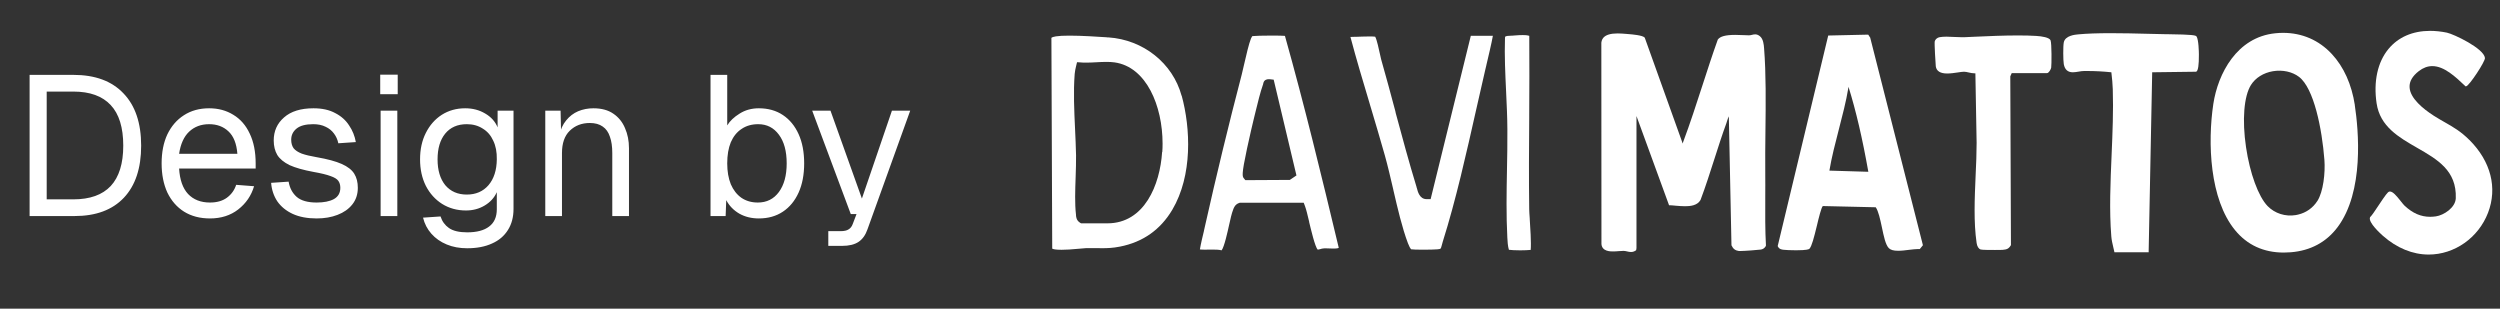
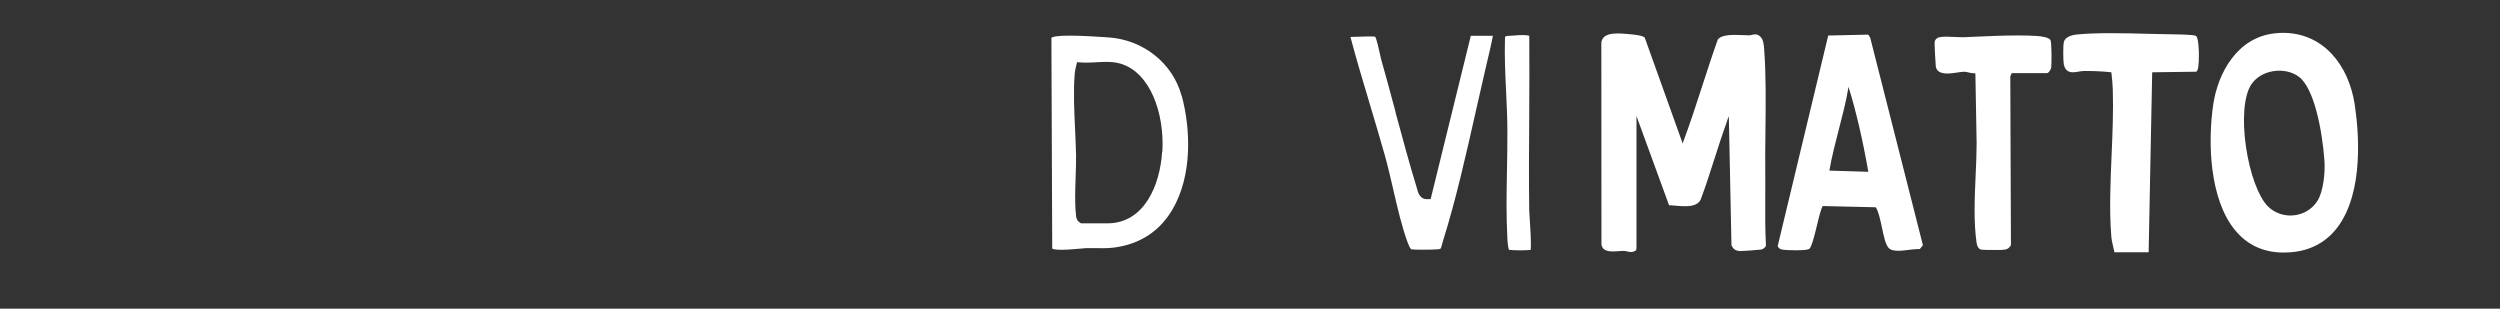
<svg xmlns="http://www.w3.org/2000/svg" width="162" height="20" viewBox="0 0 162 20" fill="none">
  <rect x="0" y="0" width="162" height="20" fill="#333333" stroke="none" />
-   <path d="M1.918 14V4.852H4.753C6.162 4.852 7.244 5.251 8 6.05C8.764 6.84 9.147 7.97 9.147 9.439C9.147 10.899 8.773 12.024 8.026 12.815C7.278 13.605 6.213 14 4.83 14H1.918ZM3.026 12.918H4.753C5.827 12.918 6.634 12.63 7.175 12.054C7.716 11.47 7.987 10.598 7.987 9.439C7.987 8.262 7.716 7.386 7.175 6.81C6.634 6.226 5.827 5.934 4.753 5.934H3.026V12.918ZM13.604 14.155C12.959 14.155 12.401 14.009 11.928 13.716C11.465 13.425 11.104 13.012 10.846 12.48C10.597 11.938 10.473 11.307 10.473 10.586C10.473 9.864 10.597 9.237 10.846 8.704C11.104 8.172 11.46 7.76 11.916 7.468C12.38 7.167 12.925 7.017 13.552 7.017C14.145 7.017 14.669 7.158 15.124 7.442C15.579 7.717 15.931 8.12 16.18 8.653C16.438 9.185 16.567 9.834 16.567 10.598V10.921H11.606C11.649 11.651 11.843 12.2 12.186 12.57C12.538 12.939 13.011 13.124 13.604 13.124C14.05 13.124 14.415 13.021 14.699 12.815C14.991 12.6 15.193 12.321 15.304 11.977L16.464 12.067C16.284 12.677 15.94 13.18 15.433 13.575C14.935 13.961 14.325 14.155 13.604 14.155ZM11.606 9.967H15.382C15.33 9.306 15.137 8.82 14.802 8.511C14.475 8.202 14.059 8.047 13.552 8.047C13.028 8.047 12.594 8.211 12.251 8.537C11.916 8.855 11.701 9.332 11.606 9.967ZM20.52 14.155C19.91 14.155 19.39 14.056 18.961 13.858C18.54 13.661 18.209 13.39 17.969 13.046C17.737 12.694 17.604 12.295 17.569 11.848L18.703 11.771C18.772 12.183 18.948 12.514 19.231 12.763C19.515 13.004 19.944 13.124 20.52 13.124C20.983 13.124 21.353 13.051 21.628 12.905C21.911 12.75 22.053 12.505 22.053 12.17C22.053 11.99 22.01 11.84 21.924 11.719C21.838 11.599 21.671 11.496 21.422 11.41C21.172 11.316 20.803 11.226 20.314 11.14C19.661 11.019 19.145 10.873 18.767 10.702C18.398 10.521 18.132 10.302 17.969 10.044C17.814 9.778 17.737 9.465 17.737 9.104C17.737 8.494 17.96 7.996 18.407 7.609C18.853 7.214 19.489 7.017 20.314 7.017C20.872 7.017 21.34 7.12 21.718 7.326C22.105 7.523 22.405 7.79 22.62 8.125C22.843 8.451 22.989 8.812 23.058 9.207L21.924 9.284C21.873 9.044 21.778 8.833 21.641 8.653C21.503 8.464 21.323 8.318 21.099 8.215C20.876 8.103 20.61 8.047 20.301 8.047C19.811 8.047 19.45 8.142 19.218 8.331C18.986 8.52 18.87 8.76 18.87 9.052C18.87 9.276 18.922 9.46 19.025 9.606C19.137 9.744 19.313 9.86 19.553 9.954C19.794 10.04 20.116 10.117 20.52 10.186C21.215 10.306 21.757 10.453 22.143 10.624C22.53 10.796 22.8 11.007 22.955 11.256C23.11 11.505 23.187 11.81 23.187 12.17C23.187 12.591 23.067 12.952 22.826 13.253C22.594 13.545 22.276 13.768 21.873 13.923C21.477 14.077 21.026 14.155 20.52 14.155ZM24.664 14V7.171H25.746V14H24.664ZM24.638 6.102V4.839H25.772V6.102H24.638ZM30.274 16.087C29.784 16.087 29.342 16.006 28.947 15.842C28.551 15.679 28.221 15.447 27.954 15.147C27.688 14.846 27.508 14.498 27.413 14.103L28.547 14.026C28.65 14.344 28.831 14.593 29.088 14.773C29.355 14.962 29.75 15.056 30.274 15.056C30.892 15.056 31.364 14.932 31.691 14.683C32.026 14.434 32.193 14.06 32.193 13.562V12.454C32.03 12.815 31.768 13.102 31.407 13.317C31.047 13.532 30.643 13.639 30.196 13.639C29.621 13.639 29.105 13.498 28.65 13.214C28.203 12.931 27.851 12.54 27.594 12.042C27.345 11.543 27.22 10.972 27.22 10.328C27.22 9.675 27.345 9.104 27.594 8.614C27.843 8.116 28.186 7.725 28.624 7.442C29.071 7.158 29.578 7.017 30.145 7.017C30.626 7.017 31.055 7.128 31.433 7.352C31.82 7.575 32.09 7.876 32.245 8.254V7.171H33.276V13.536C33.276 14.069 33.155 14.524 32.915 14.902C32.674 15.289 32.331 15.581 31.884 15.778C31.438 15.984 30.901 16.087 30.274 16.087ZM30.248 12.608C30.832 12.608 31.3 12.407 31.652 12.003C32.004 11.591 32.185 11.032 32.193 10.328C32.202 9.855 32.125 9.452 31.962 9.117C31.807 8.773 31.579 8.511 31.279 8.331C30.986 8.142 30.643 8.047 30.248 8.047C29.646 8.047 29.178 8.254 28.843 8.666C28.517 9.07 28.354 9.624 28.354 10.328C28.354 11.032 28.521 11.591 28.856 12.003C29.2 12.407 29.664 12.608 30.248 12.608ZM35.334 14V7.171H36.326L36.365 8.911L36.236 8.795C36.322 8.391 36.472 8.06 36.687 7.803C36.902 7.536 37.159 7.339 37.46 7.21C37.769 7.081 38.1 7.017 38.452 7.017C38.976 7.017 39.406 7.133 39.74 7.364C40.084 7.596 40.337 7.91 40.501 8.305C40.672 8.692 40.758 9.125 40.758 9.606V14H39.676V9.916C39.676 9.495 39.625 9.143 39.522 8.859C39.427 8.567 39.272 8.348 39.058 8.202C38.843 8.047 38.564 7.97 38.22 7.97C37.696 7.97 37.262 8.138 36.919 8.473C36.584 8.799 36.416 9.28 36.416 9.916V14H35.334ZM49.173 14.155C48.7 14.155 48.279 14.052 47.91 13.845C47.541 13.631 47.257 13.339 47.06 12.969L47.021 14H46.042V4.852H47.124V8.125C47.296 7.841 47.562 7.588 47.923 7.364C48.284 7.133 48.7 7.017 49.173 7.017C49.774 7.017 50.294 7.163 50.732 7.455C51.17 7.747 51.509 8.159 51.75 8.692C51.99 9.224 52.11 9.855 52.11 10.586C52.11 11.316 51.99 11.947 51.75 12.48C51.509 13.012 51.17 13.425 50.732 13.716C50.294 14.009 49.774 14.155 49.173 14.155ZM49.108 13.124C49.684 13.124 50.139 12.896 50.474 12.441C50.809 11.986 50.977 11.367 50.977 10.586C50.977 9.795 50.809 9.177 50.474 8.73C50.139 8.275 49.692 8.047 49.134 8.047C48.713 8.047 48.352 8.15 48.052 8.357C47.751 8.554 47.519 8.842 47.356 9.22C47.201 9.598 47.124 10.053 47.124 10.586C47.124 11.101 47.201 11.552 47.356 11.938C47.519 12.316 47.747 12.608 48.039 12.815C48.34 13.021 48.696 13.124 49.108 13.124ZM53.674 15.933V14.979H54.46C54.7 14.979 54.876 14.941 54.988 14.863C55.108 14.794 55.198 14.679 55.258 14.515L55.503 13.871H55.13L52.63 7.171H53.816L55.851 12.866L57.797 7.171H58.982L56.212 14.863C56.083 15.233 55.89 15.503 55.632 15.675C55.374 15.847 55.018 15.933 54.563 15.933H53.674Z" fill="white" />
  <path d="M76.567 6.204C75.993 4.094 74.084 2.574 71.822 2.423H71.743L71.72 2.416C71.111 2.376 70.096 2.309 69.294 2.309C68.91 2.309 68.618 2.325 68.424 2.356C68.279 2.38 68.188 2.408 68.131 2.451L68.184 16.111C68.245 16.147 68.397 16.186 68.789 16.186C69.074 16.186 69.45 16.163 69.903 16.119C70.093 16.099 70.26 16.083 70.378 16.079C70.477 16.079 70.572 16.079 70.667 16.079C70.777 16.079 70.887 16.079 70.993 16.079H71.062C71.187 16.079 71.309 16.083 71.431 16.083C71.754 16.083 72.115 16.072 72.575 15.98C74.058 15.688 75.194 14.888 75.962 13.598C77.289 11.357 77.148 8.309 76.574 6.2L76.567 6.204ZM75.305 9.853C75.168 11.983 74.157 14.472 71.761 14.472H70.055L69.982 14.429C69.754 14.282 69.735 14.073 69.724 13.946V13.91C69.64 13.194 69.671 12.327 69.701 11.488C69.716 10.977 69.735 10.498 69.728 10.063C69.716 9.501 69.69 8.911 69.663 8.345C69.61 7.173 69.549 5.958 69.64 4.787C69.655 4.604 69.693 4.442 69.731 4.284L69.792 4.031L70.047 4.046C70.1 4.05 70.157 4.054 70.214 4.058C70.275 4.058 70.343 4.058 70.408 4.058C70.613 4.058 70.826 4.046 71.035 4.035C71.252 4.023 71.476 4.011 71.693 4.011C71.872 4.011 72.05 4.019 72.218 4.042C74.297 4.331 75.335 6.877 75.335 9.307C75.335 9.489 75.331 9.671 75.316 9.849L75.305 9.853Z" fill="white" />
-   <path d="M83.269 2.325C83.128 2.313 82.82 2.305 82.425 2.305C81.836 2.305 81.3 2.321 81.155 2.34C81.14 2.356 81.102 2.404 81.064 2.495C80.927 2.827 80.752 3.595 80.635 4.102C80.578 4.351 80.513 4.632 80.46 4.846C79.616 8.076 78.814 11.389 78.072 14.702C78.061 14.754 78.042 14.837 78.019 14.94V14.951C77.954 15.205 77.802 15.854 77.753 16.163C77.829 16.174 77.943 16.178 78.091 16.178C78.186 16.178 78.277 16.178 78.357 16.174C78.456 16.174 78.551 16.174 78.639 16.174C78.806 16.174 79 16.178 79.159 16.222C79.331 16.016 79.555 14.991 79.642 14.595C79.73 14.199 79.813 13.827 79.901 13.606L79.912 13.574C79.95 13.467 80.034 13.241 80.292 13.154L80.338 13.139H84.44L84.478 13.135L84.493 13.17L84.566 13.364C84.645 13.574 84.733 13.942 84.832 14.362V14.385C84.942 14.833 85.219 16.024 85.387 16.171C85.387 16.171 85.394 16.174 85.398 16.178C85.417 16.178 85.459 16.167 85.516 16.151H85.527C85.607 16.123 85.71 16.095 85.828 16.091C85.843 16.091 85.862 16.091 85.881 16.091C85.961 16.091 86.052 16.095 86.132 16.099C86.196 16.099 86.303 16.107 86.406 16.107C86.653 16.107 86.729 16.076 86.748 16.06C86.748 16.06 86.748 16.052 86.748 16.044C85.634 11.381 84.527 6.821 83.265 2.329L83.269 2.325ZM83.577 11.658L80.699 11.674L80.612 11.567C80.501 11.437 80.437 11.357 80.806 9.632C80.984 8.796 81.189 7.937 81.239 7.732C81.273 7.585 81.315 7.431 81.353 7.264C81.501 6.663 81.665 5.974 81.851 5.452C81.866 5.345 81.904 5.262 81.965 5.21C81.98 5.194 81.999 5.186 82.018 5.175C82.075 5.143 82.144 5.131 82.227 5.131C82.262 5.131 82.296 5.131 82.334 5.139L82.535 5.163L84.01 11.369L83.581 11.658H83.577Z" fill="white" />
  <path d="M96.739 2.315C96.67 2.734 96.404 3.85 96.313 4.234V4.242C96.282 4.357 96.26 4.452 96.248 4.511C96.058 5.335 95.868 6.178 95.682 6.993C95.02 9.934 94.34 12.974 93.492 15.658C93.458 15.761 93.435 15.848 93.42 15.919C93.389 16.03 93.374 16.089 93.347 16.113C93.317 16.137 93.252 16.145 93.131 16.157C92.967 16.172 92.587 16.18 92.207 16.18C91.827 16.18 91.545 16.172 91.435 16.153C91.389 16.101 91.306 15.955 91.234 15.761C90.853 14.748 90.564 13.497 90.283 12.286V12.27L90.276 12.246C90.105 11.514 89.93 10.754 89.74 10.077C89.447 9.04 89.135 7.991 88.831 6.973L88.778 6.799L88.763 6.744C88.337 5.323 87.896 3.854 87.508 2.394C87.584 2.394 87.668 2.39 87.759 2.386H87.854C88.09 2.378 88.451 2.362 88.736 2.362C88.911 2.362 89.036 2.366 89.112 2.378C89.222 2.568 89.359 3.229 89.409 3.455C89.443 3.613 89.47 3.748 89.496 3.839C89.812 4.939 90.116 6.075 90.409 7.171L90.435 7.278V7.298C90.865 8.885 91.306 10.532 91.793 12.119V12.131C91.793 12.131 91.808 12.171 91.815 12.198C91.872 12.424 91.994 12.899 92.431 12.903H92.705L92.716 12.859L95.309 2.319H96.75L96.739 2.315Z" fill="white" />
  <path d="M99.184 16.194C99.017 16.21 98.777 16.222 98.511 16.222C98.199 16.222 97.926 16.206 97.777 16.186C97.705 15.961 97.686 15.612 97.675 15.399C97.599 13.938 97.625 12.446 97.652 11.005V10.989C97.667 10.15 97.686 9.255 97.678 8.393C97.675 7.613 97.637 6.809 97.595 5.915C97.542 4.779 97.485 3.603 97.523 2.483C97.523 2.348 97.523 2.328 97.929 2.313H97.975C98.036 2.309 98.097 2.305 98.161 2.297H98.169C98.359 2.281 98.526 2.273 98.667 2.273C98.925 2.273 99.043 2.301 99.097 2.321C99.112 4.05 99.1 5.808 99.093 7.51V7.652C99.078 9.489 99.066 11.571 99.093 13.566C99.093 13.681 99.108 13.895 99.127 14.16V14.187C99.157 14.627 99.233 15.767 99.188 16.198L99.184 16.194Z" fill="white" />
  <path d="M114.434 15.925C114.377 14.892 114.385 13.839 114.389 12.822C114.389 12.284 114.396 11.726 114.389 11.175C114.381 10.34 114.389 9.457 114.4 8.523C114.423 6.671 114.442 4.759 114.313 3.136C114.294 2.883 114.263 2.53 114.043 2.348C113.94 2.265 113.845 2.226 113.735 2.226C113.663 2.226 113.598 2.242 113.533 2.257C113.469 2.273 113.404 2.289 113.332 2.289C113.245 2.289 113.134 2.285 113.005 2.277C112.834 2.269 112.64 2.261 112.442 2.261C111.815 2.261 111.458 2.36 111.313 2.566L111.306 2.574V2.586C110.96 3.548 110.64 4.541 110.329 5.499C109.933 6.718 109.526 7.981 109.07 9.196C109.063 9.216 109.055 9.24 109.051 9.263C109.047 9.279 109.044 9.291 109.04 9.303L106.588 2.463V2.447L106.573 2.435C106.447 2.285 105.748 2.226 105.535 2.21C105.493 2.21 105.443 2.202 105.394 2.198C105.231 2.186 105.029 2.166 104.828 2.166C104.368 2.166 104.063 2.257 103.9 2.443C103.797 2.562 103.752 2.717 103.767 2.903L103.774 15.814C103.812 16.293 104.345 16.293 104.52 16.293C104.645 16.293 104.774 16.285 104.9 16.273C105.006 16.266 105.109 16.258 105.193 16.258H105.219C105.291 16.258 105.364 16.277 105.44 16.293C105.519 16.313 105.603 16.329 105.691 16.329C105.801 16.329 105.9 16.297 105.991 16.234L106.021 16.214L106.029 16.178L106.044 16.072V7.522L106.055 7.55L108.135 13.245L108.154 13.301H108.211C108.314 13.301 108.443 13.317 108.58 13.329C108.766 13.344 108.983 13.364 109.188 13.364C109.519 13.364 109.979 13.325 110.188 12.968V12.96L110.196 12.953C110.526 12.078 110.815 11.167 111.097 10.289C111.344 9.521 111.595 8.729 111.876 7.965C111.876 7.957 111.884 7.937 111.891 7.91C111.952 7.708 111.998 7.597 112.028 7.538L112.199 15.874V15.893L112.207 15.909C112.305 16.127 112.45 16.234 112.682 16.266C112.697 16.266 112.72 16.266 112.754 16.266C113.02 16.266 113.99 16.194 114.111 16.171C114.248 16.143 114.339 16.08 114.408 15.969L114.423 15.945V15.917L114.434 15.925Z" fill="white" />
  <path d="M124.596 15.854L121.194 2.459V2.443L121.182 2.431L121.087 2.285L121.061 2.245H121.015L118.533 2.301H118.468L118.453 2.368L115.195 15.945L115.21 15.977C115.301 16.151 115.446 16.171 115.583 16.186C115.704 16.202 116.043 16.218 116.388 16.218C117.092 16.218 117.202 16.151 117.236 16.131L117.248 16.123L117.255 16.115C117.404 15.949 117.54 15.418 117.734 14.627C117.852 14.128 118.019 13.447 118.118 13.352L121.547 13.431C121.722 13.677 121.836 14.211 121.947 14.73C122.068 15.312 122.182 15.862 122.395 16.079C122.509 16.194 122.699 16.25 123 16.25C123.232 16.25 123.486 16.218 123.733 16.186C123.939 16.163 124.136 16.139 124.277 16.139C124.307 16.139 124.334 16.139 124.357 16.139H124.402L124.429 16.107L124.574 15.929L124.604 15.893L124.593 15.85L124.596 15.854ZM118.544 11.06C118.696 10.158 118.932 9.259 119.156 8.389C119.384 7.506 119.624 6.596 119.776 5.681V5.653C119.776 5.653 119.783 5.638 119.783 5.626C120.27 7.193 120.681 8.947 121.068 11.132L118.54 11.056L118.544 11.06Z" fill="white" />
  <path d="M132.879 2.613C132.788 2.423 132.32 2.352 131.948 2.328C131.594 2.305 131.202 2.297 130.742 2.297C129.838 2.297 128.849 2.34 127.975 2.38C127.732 2.392 127.496 2.4 127.268 2.412C127.226 2.412 127.184 2.412 127.142 2.412C126.994 2.412 126.831 2.404 126.659 2.396C126.485 2.388 126.302 2.376 126.135 2.376C125.956 2.376 125.812 2.388 125.698 2.408C125.481 2.451 125.401 2.582 125.371 2.681C125.34 2.792 125.428 4.209 125.439 4.296C125.481 4.604 125.728 4.763 126.177 4.763C126.401 4.763 126.644 4.727 126.857 4.696C127.017 4.672 127.169 4.648 127.268 4.648C127.363 4.648 127.465 4.672 127.572 4.696C127.69 4.723 127.815 4.751 127.941 4.751C127.963 4.751 127.982 4.751 128.005 4.751L128.085 9.259C128.085 9.932 128.055 10.633 128.02 11.381C127.956 12.865 127.887 14.397 128.085 15.747C128.119 15.969 128.207 16.115 128.344 16.166C128.423 16.198 129.013 16.198 129.26 16.198C129.461 16.198 129.701 16.198 129.773 16.19C130.013 16.166 130.153 16.143 130.298 15.901L130.309 15.882V15.858L130.267 4.949L130.359 4.739H132.643C132.769 4.739 132.902 4.478 132.917 4.387C132.947 4.221 132.955 2.784 132.875 2.613H132.879ZM131.377 2.392C131.339 2.392 131.298 2.392 131.256 2.392C131.298 2.392 131.336 2.392 131.377 2.392ZM131.081 2.384C131.039 2.384 130.993 2.384 130.948 2.384C130.993 2.384 131.035 2.384 131.081 2.384ZM130.777 2.384C130.742 2.384 130.708 2.384 130.674 2.384C130.693 2.384 130.716 2.384 130.739 2.384C130.75 2.384 130.765 2.384 130.777 2.384ZM130.271 2.384C130.301 2.384 130.328 2.384 130.355 2.384C130.328 2.384 130.298 2.384 130.271 2.384ZM128.07 2.459C127.967 2.463 127.861 2.467 127.762 2.471C127.865 2.467 127.967 2.463 128.07 2.459ZM129.879 2.392C129.853 2.392 129.826 2.392 129.796 2.392C129.822 2.392 129.849 2.392 129.879 2.392ZM129.461 2.404C129.431 2.404 129.4 2.404 129.366 2.404C129.397 2.404 129.427 2.404 129.461 2.404ZM127.636 2.479C127.519 2.483 127.401 2.491 127.283 2.495C127.397 2.491 127.515 2.487 127.636 2.479ZM127.264 4.565C127.234 4.565 127.203 4.565 127.165 4.569C127.199 4.569 127.234 4.565 127.264 4.565ZM127.157 4.573C127.123 4.573 127.089 4.581 127.051 4.585C127.089 4.581 127.123 4.577 127.157 4.573ZM126.732 2.487C126.701 2.487 126.667 2.487 126.637 2.483C126.667 2.483 126.701 2.483 126.732 2.487ZM127.116 2.499C127.093 2.499 127.07 2.499 127.043 2.499C127.066 2.499 127.093 2.499 127.116 2.499ZM126.895 2.491C126.857 2.491 126.819 2.491 126.777 2.487C126.815 2.487 126.857 2.487 126.895 2.491ZM126.545 2.475C126.545 2.475 126.515 2.475 126.5 2.475C126.515 2.475 126.53 2.475 126.545 2.475ZM126.412 2.471C126.412 2.471 126.39 2.471 126.378 2.471C126.39 2.471 126.401 2.471 126.412 2.471ZM126.256 2.463C126.256 2.463 126.245 2.463 126.241 2.463C126.245 2.463 126.253 2.463 126.256 2.463ZM126.142 2.463C126.142 2.463 126.116 2.463 126.104 2.463C126.112 2.463 126.12 2.463 126.131 2.463C126.135 2.463 126.139 2.463 126.146 2.463H126.142ZM126.036 2.463C126.036 2.463 126.009 2.463 125.994 2.463C126.009 2.463 126.021 2.463 126.036 2.463ZM125.93 2.471C125.93 2.471 125.903 2.471 125.892 2.471C125.903 2.471 125.918 2.471 125.93 2.471ZM125.827 2.479C125.827 2.479 125.808 2.479 125.796 2.479C125.808 2.479 125.815 2.479 125.827 2.479ZM125.587 2.538C125.549 2.558 125.511 2.586 125.489 2.625C125.515 2.586 125.549 2.562 125.587 2.538ZM125.443 2.871C125.443 2.843 125.443 2.815 125.443 2.796C125.443 2.819 125.443 2.843 125.443 2.871ZM125.447 3.021C125.447 3.077 125.451 3.136 125.454 3.203C125.454 3.14 125.451 3.077 125.447 3.021ZM125.47 3.536C125.47 3.468 125.462 3.397 125.458 3.33C125.458 3.397 125.466 3.465 125.47 3.536C125.47 3.603 125.477 3.674 125.481 3.738C125.481 3.67 125.473 3.603 125.47 3.536ZM125.5 4.038C125.496 3.967 125.492 3.888 125.485 3.801C125.489 3.888 125.496 3.967 125.5 4.038ZM125.587 4.474C125.587 4.474 125.591 4.482 125.595 4.486C125.595 4.486 125.591 4.478 125.587 4.474ZM125.652 4.541C125.652 4.541 125.66 4.549 125.663 4.549C125.663 4.549 125.656 4.541 125.652 4.541ZM126.165 4.68C126.165 4.68 126.177 4.68 126.18 4.68C126.18 4.68 126.18 4.68 126.177 4.68H126.165ZM125.732 4.597C125.732 4.597 125.739 4.601 125.743 4.604C125.739 4.604 125.736 4.601 125.732 4.597ZM125.827 4.636C125.827 4.636 125.834 4.636 125.838 4.636C125.834 4.636 125.831 4.636 125.827 4.636ZM125.933 4.66C125.933 4.66 125.937 4.66 125.941 4.66C125.941 4.66 125.937 4.66 125.933 4.66ZM126.044 4.676C126.044 4.676 126.047 4.676 126.051 4.676C126.051 4.676 126.047 4.676 126.044 4.676ZM126.85 4.612C126.85 4.612 126.88 4.608 126.891 4.604C126.876 4.604 126.865 4.608 126.85 4.612ZM126.317 4.676C126.317 4.676 126.321 4.676 126.325 4.676C126.325 4.676 126.321 4.676 126.317 4.676ZM126.473 4.664C126.473 4.664 126.473 4.664 126.477 4.664C126.477 4.664 126.477 4.664 126.473 4.664ZM126.621 4.644C126.621 4.644 126.629 4.644 126.633 4.644C126.629 4.644 126.625 4.644 126.621 4.644ZM126.77 4.624C126.77 4.624 126.789 4.624 126.796 4.624C126.789 4.624 126.777 4.624 126.77 4.624ZM127.359 4.573C127.359 4.573 127.382 4.573 127.389 4.577C127.378 4.577 127.367 4.577 127.359 4.573ZM127.45 4.589C127.45 4.589 127.473 4.593 127.488 4.597C127.477 4.597 127.462 4.593 127.45 4.589ZM127.895 4.664C127.918 4.664 127.941 4.664 127.963 4.664C127.956 4.664 127.944 4.664 127.937 4.664C127.922 4.664 127.906 4.664 127.891 4.664H127.895ZM127.671 4.632C127.705 4.64 127.735 4.644 127.77 4.652C127.735 4.648 127.705 4.64 127.671 4.632ZM127.781 4.652C127.808 4.656 127.838 4.66 127.865 4.664C127.838 4.664 127.808 4.66 127.781 4.652ZM128.176 15.783C128.203 15.905 128.256 16.036 128.374 16.083C128.378 16.083 128.389 16.083 128.401 16.087C128.389 16.087 128.382 16.087 128.374 16.083C128.256 16.04 128.203 15.905 128.176 15.783ZM129.169 16.111C129.203 16.111 129.237 16.111 129.271 16.111C129.271 16.111 129.264 16.111 129.26 16.111C129.229 16.111 129.199 16.111 129.165 16.111H129.169ZM128.404 16.091C128.404 16.091 128.431 16.091 128.446 16.095C128.427 16.095 128.416 16.095 128.404 16.091ZM128.458 16.095C128.458 16.095 128.496 16.095 128.515 16.095C128.492 16.095 128.473 16.095 128.458 16.095ZM128.709 16.107C128.739 16.107 128.766 16.107 128.796 16.107C128.766 16.107 128.735 16.107 128.709 16.107ZM129.765 16.103C129.765 16.103 129.743 16.103 129.727 16.103C129.743 16.103 129.754 16.103 129.765 16.103ZM129.716 16.107C129.716 16.107 129.689 16.107 129.674 16.107C129.689 16.107 129.701 16.107 129.716 16.107ZM129.655 16.107C129.655 16.107 129.621 16.107 129.598 16.107C129.617 16.107 129.636 16.107 129.655 16.107ZM129.477 16.111C129.454 16.111 129.431 16.111 129.404 16.111C129.427 16.111 129.454 16.111 129.477 16.111ZM129.374 16.111C129.347 16.111 129.324 16.111 129.298 16.111C129.324 16.111 129.351 16.111 129.374 16.111Z" fill="white" />
  <path d="M142.488 3.544C142.488 3.381 142.473 2.57 142.336 2.364L142.321 2.348C142.257 2.289 142.07 2.237 140.523 2.218H140.417C140.033 2.21 139.622 2.198 139.181 2.19C138.394 2.17 137.577 2.15 136.778 2.15C135.927 2.15 135.239 2.174 134.68 2.226C134.467 2.245 133.824 2.301 133.733 2.748C133.684 2.99 133.691 3.916 133.733 4.157C133.798 4.509 133.992 4.684 134.322 4.684C134.444 4.684 134.577 4.66 134.703 4.64C134.82 4.62 134.938 4.601 135.049 4.601C135.117 4.601 135.189 4.601 135.258 4.601C135.759 4.601 136.284 4.628 136.816 4.684C136.866 5.095 136.896 5.444 136.908 5.78C136.953 7.165 136.892 8.626 136.832 10.035C136.756 11.801 136.676 13.625 136.813 15.327C136.832 15.553 136.885 15.787 136.938 16.008C136.961 16.095 136.98 16.186 136.999 16.273L137.014 16.345H139.234V16.258L139.462 4.684L142.279 4.648H142.31L142.333 4.632C142.439 4.565 142.492 4.201 142.488 3.548V3.544Z" fill="white" />
  <path d="M152.594 6.811C152.389 5.473 151.876 4.329 151.1 3.498C150.267 2.604 149.18 2.129 147.948 2.129C147.781 2.129 147.61 2.137 147.439 2.156C144.945 2.406 143.721 4.777 143.424 6.732C143.044 9.253 143.185 12.911 144.831 14.914C145.622 15.88 146.686 16.366 147.99 16.366C148.138 16.366 148.291 16.358 148.443 16.347C149.716 16.244 150.731 15.701 151.461 14.74C153.214 12.424 152.834 8.426 152.59 6.811H152.594ZM150.165 13.022C149.88 13.469 149.442 13.782 148.922 13.904C148.872 13.916 148.823 13.924 148.773 13.936C148.093 14.051 147.409 13.833 146.941 13.354C146.344 12.737 145.793 11.237 145.542 9.535C145.283 7.777 145.405 6.237 145.861 5.509C146.15 5.046 146.671 4.717 147.291 4.614C147.91 4.512 148.538 4.646 148.979 4.983C149.94 5.719 150.465 8.335 150.621 10.354C150.686 11.201 150.549 12.424 150.165 13.026V13.022Z" fill="white" />
-   <path d="M160.014 9.069C159.455 8.511 158.987 8.246 158.447 7.937C158.215 7.807 157.976 7.668 157.714 7.502C157.01 7.051 156.166 6.362 156.14 5.642C156.124 5.277 156.326 4.929 156.74 4.608C157.022 4.391 157.307 4.284 157.615 4.284C158.386 4.284 159.124 4.985 159.717 5.547L159.74 5.57L159.77 5.598L159.812 5.59C160.006 5.558 161.048 3.983 161.025 3.757C160.96 3.136 159.002 2.21 158.558 2.115C158.185 2.04 157.82 2 157.474 2C156.337 2 155.402 2.408 154.767 3.18C154.068 4.031 153.794 5.277 154.003 6.691C154.224 8.199 155.444 8.895 156.619 9.572C157.945 10.332 159.2 11.053 159.135 12.846C159.113 13.455 158.356 13.95 157.843 14.021C157.717 14.037 157.596 14.049 157.478 14.049C156.87 14.049 156.341 13.819 155.813 13.325C155.752 13.269 155.664 13.154 155.569 13.036C155.277 12.668 155.056 12.41 154.866 12.41C154.847 12.41 154.832 12.41 154.817 12.418C154.722 12.446 154.577 12.64 154.14 13.297C153.919 13.629 153.691 13.974 153.596 14.057L153.581 14.073L153.574 14.096C153.463 14.425 154.258 15.141 154.417 15.284C155.318 16.076 156.341 16.495 157.379 16.495C159.056 16.495 160.599 15.407 161.223 13.792C161.846 12.177 161.409 10.459 160.021 9.073L160.014 9.069Z" fill="white" />
</svg>